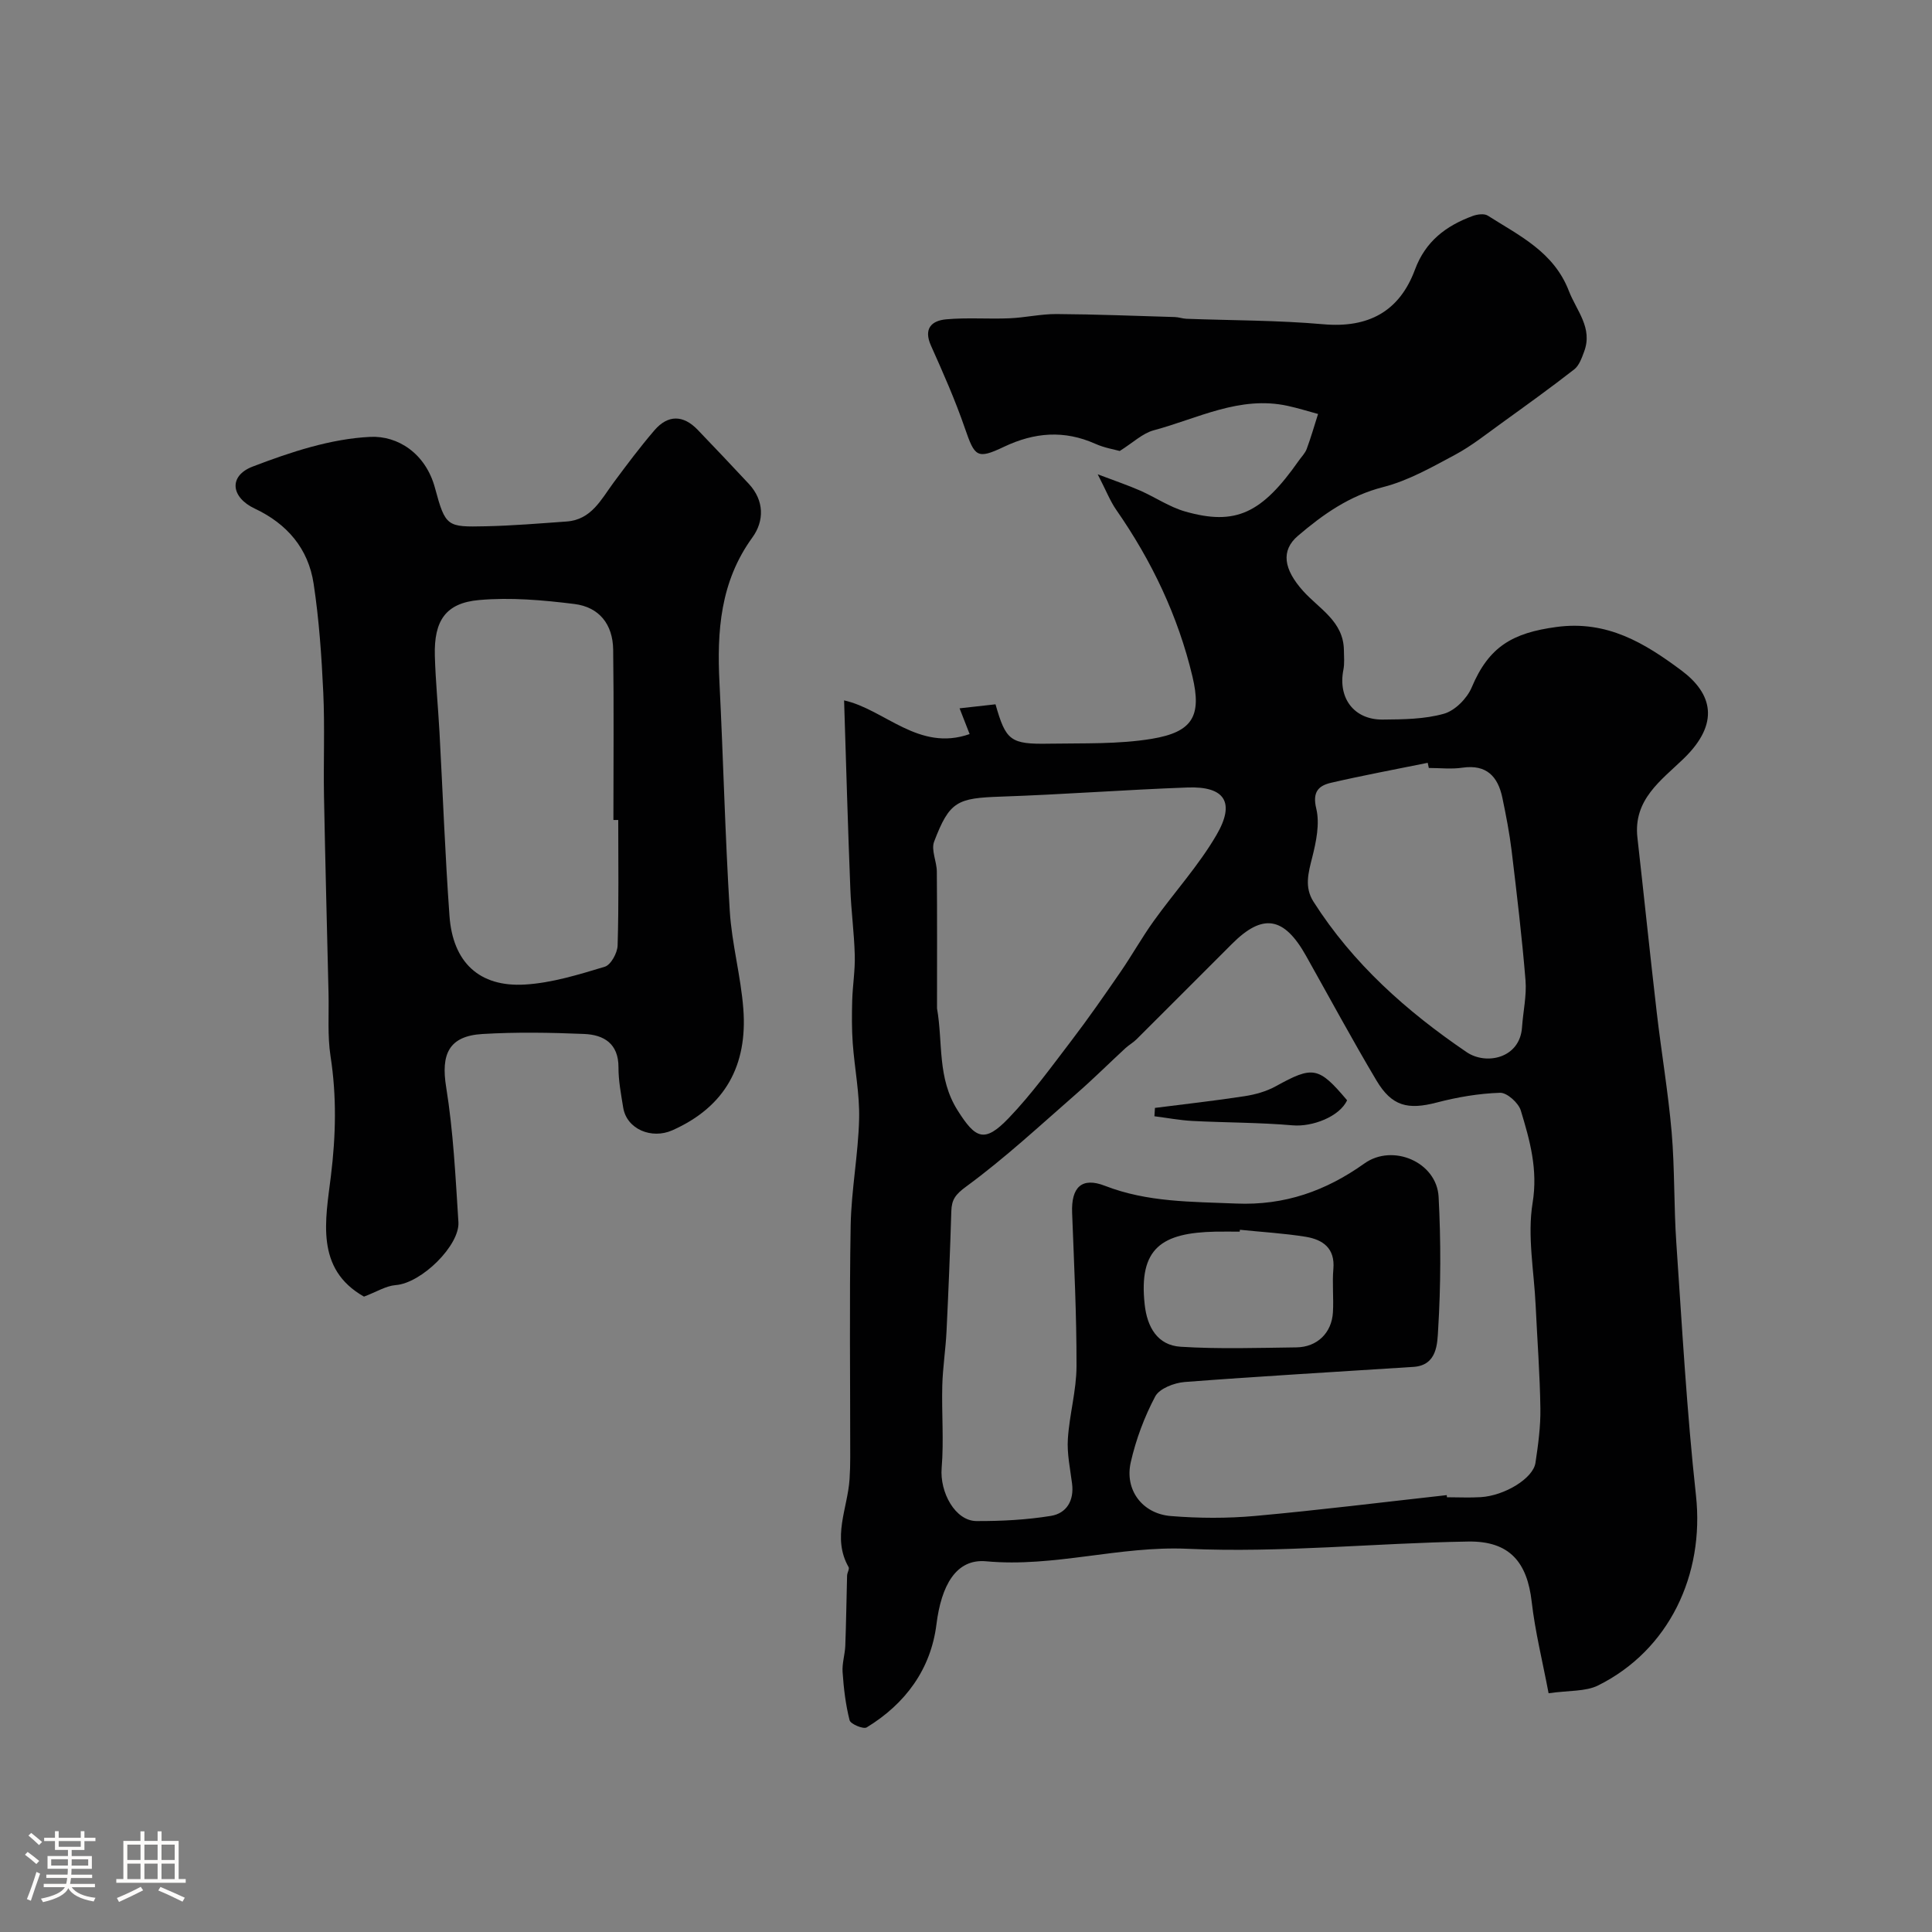
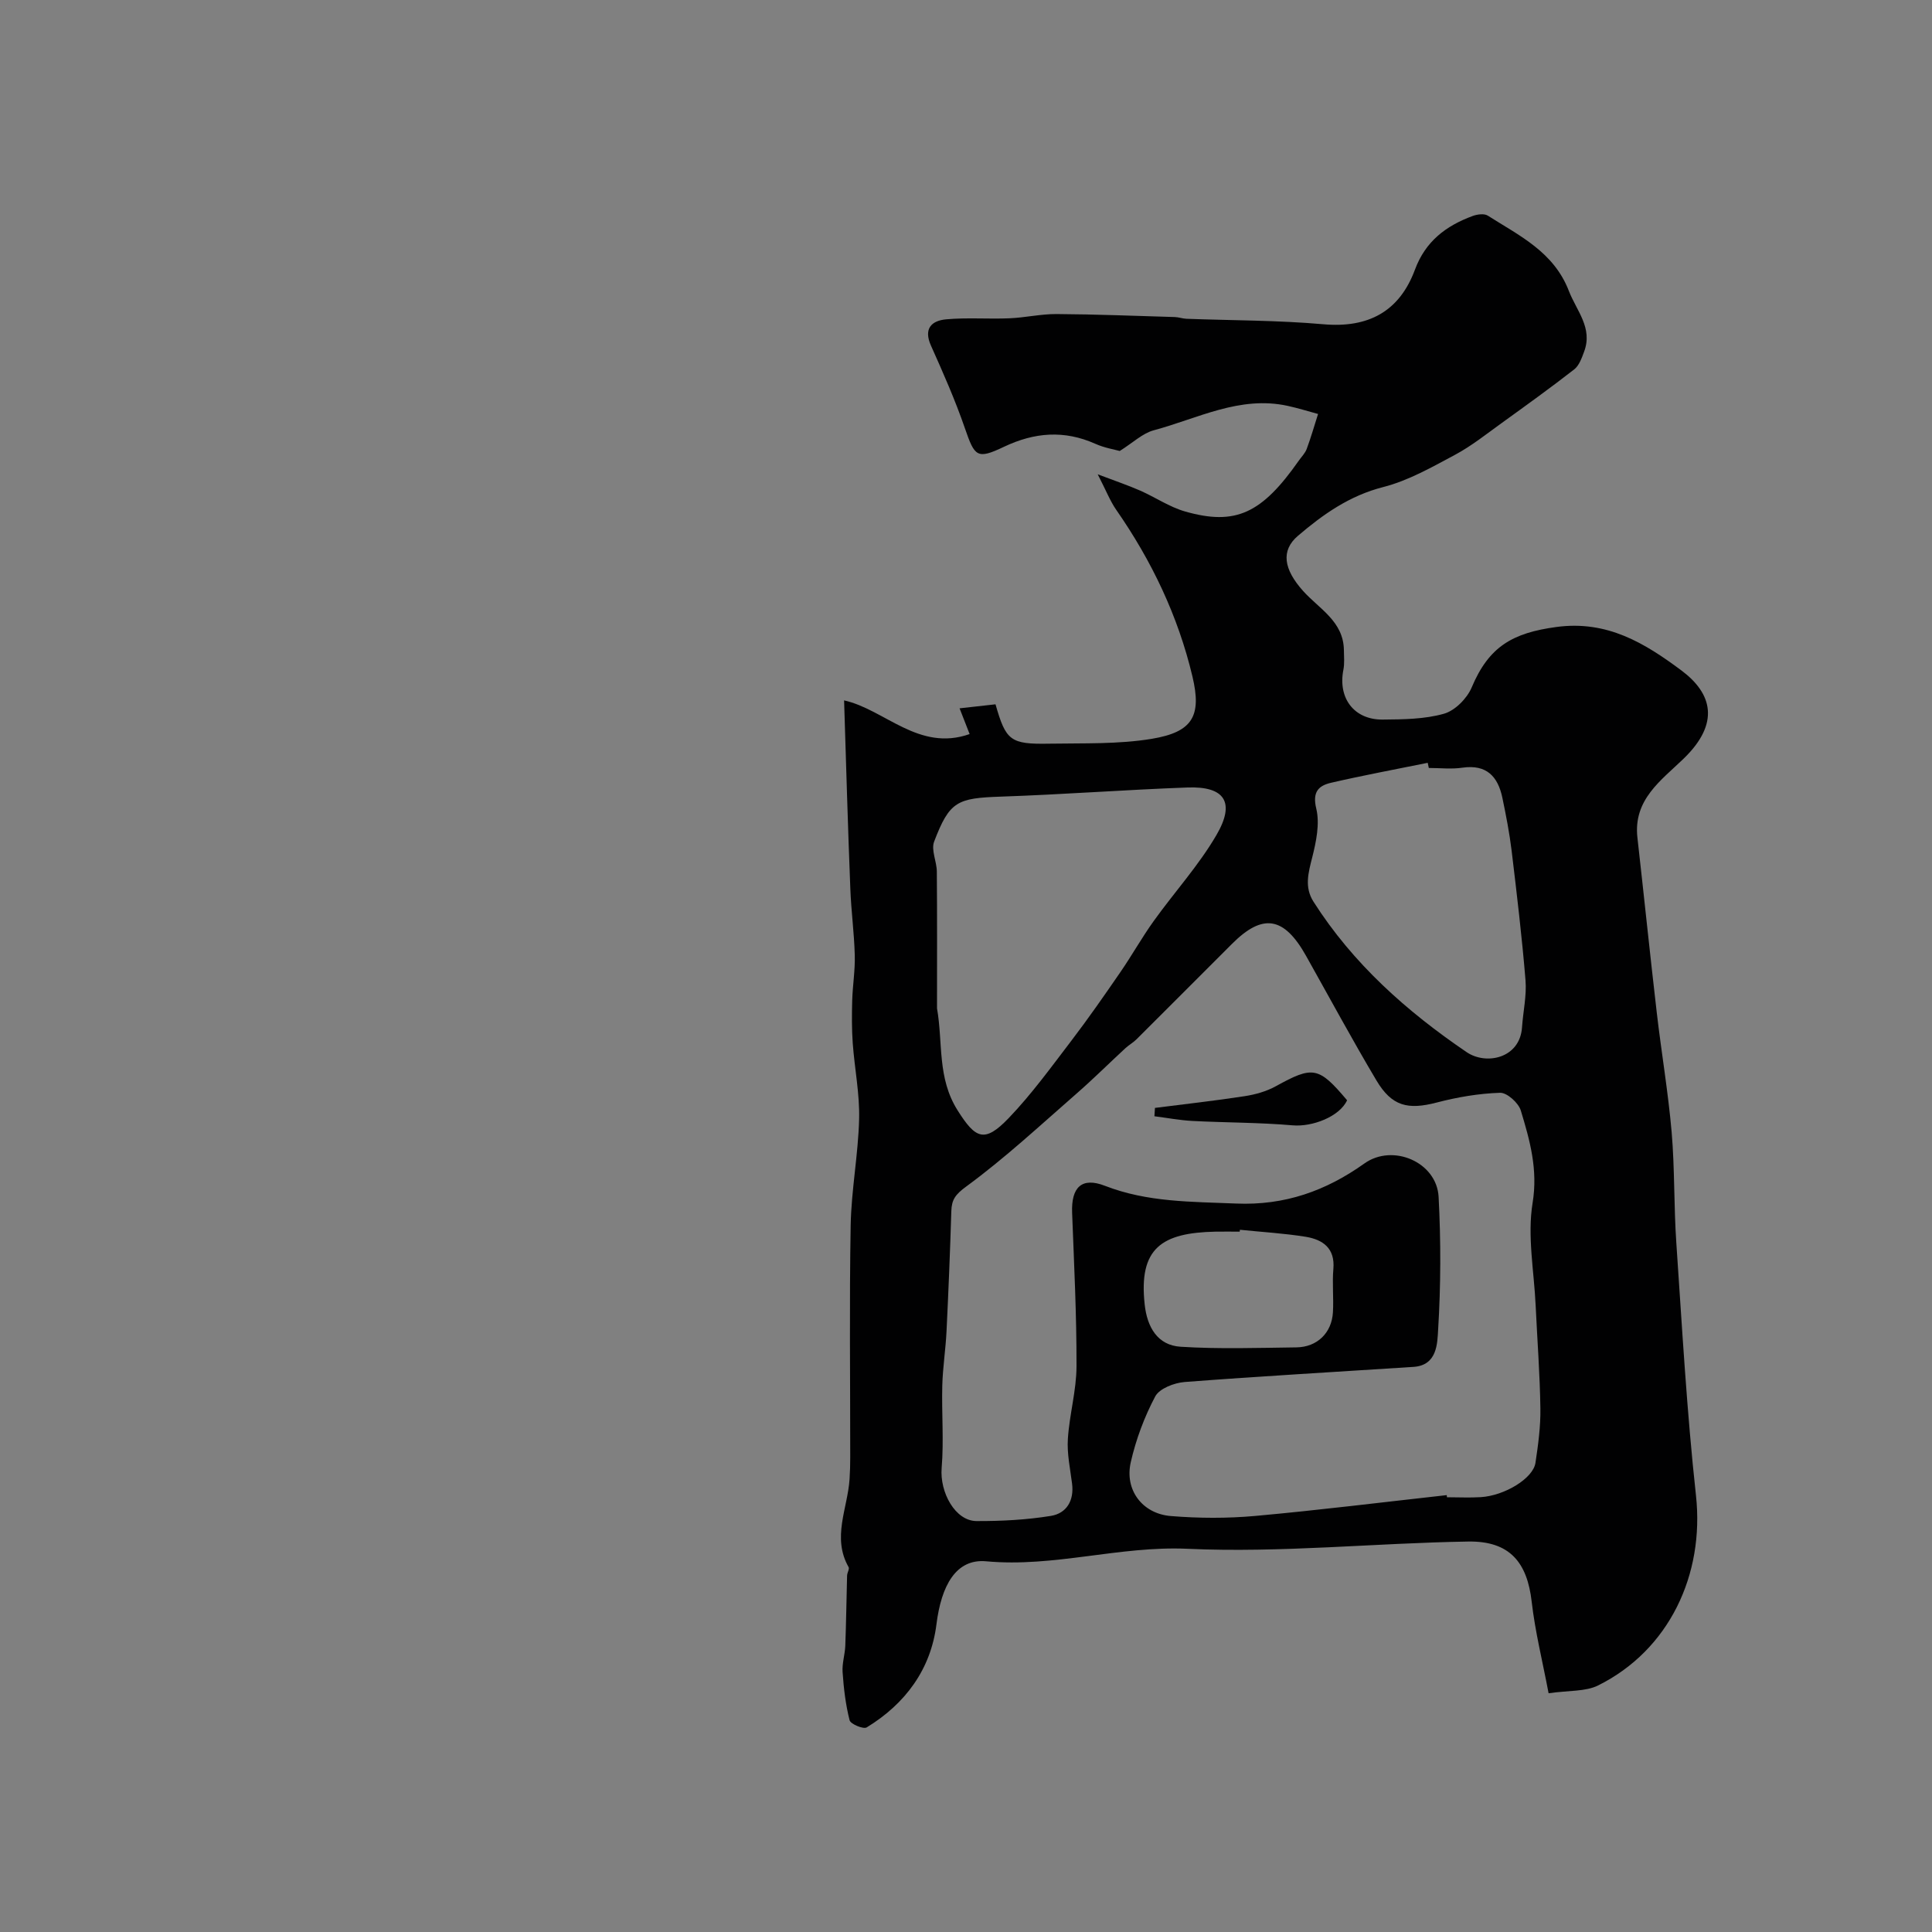
<svg xmlns="http://www.w3.org/2000/svg" enable-background="new 0 0 400 400" viewBox="0 0 400 400">
  <rect x="0" y="0" width="400" height="400" fill="#808080" stroke="none" />
-   <path d="m5.17 384 .55-.58c.85.61 1.65 1.24 2.4 1.87l-.59.64c-.83-.73-1.62-1.38-2.36-1.93m1.22 9.53-.82-.34c.71-1.76 1.37-3.64 1.98-5.63.24.13.5.25.76.36-.6 1.67-1.24 3.54-1.92 5.61m-.5-13.5.57-.54c.56.44 1.31 1.06 2.26 1.87l-.64.64c-.68-.66-1.41-1.32-2.19-1.97m3.25.46h2.24v-1.36h.77v1.36h4.57v-1.36h.76v1.36h2.28v.69h-2.28v1.84h-2.64v1.26h4.18v2.64h-4.21c0 .45-.02.86-.05 1.21h4.32v.69h-4.38c-.04.34-.1.75-.19 1.22h5.15v.69h-4.82c.87 1.19 2.51 1.92 4.93 2.19-.17.31-.3.57-.37.76-2.77-.49-4.52-1.41-5.26-2.76-.56 1.26-2.3 2.23-5.24 2.9-.12-.24-.26-.48-.43-.72 2.73-.55 4.38-1.34 4.96-2.38h-4.38v-.69h4.65c.1-.38.17-.79.21-1.22h-4.32v-.69h4.4c.03-.34.05-.75.05-1.21h-4.2v-2.64h4.23v-1.26h-2.69v-1.84h-2.24zm1.46 4.46v1.29h3.45c.01-.4.02-.57.01-.53v-.32-.45h-3.46zm1.55-2.59h4.57v-1.19h-4.57zm6.11 2.59h-3.42v.77c-.01.19-.01.37-.02.53h3.44v-1.29z" fill="#fcfbfa" />
-   <path d="m32.63 379.16h.82v1.98h3.54v7.89h1.46v.78h-14.37v-.78h1.46v-7.89h3.54v-1.98h.82v1.98h2.73zm-3.49 11.48.5.73c-1.61.82-3.28 1.63-5 2.41-.13-.27-.28-.55-.44-.82 1.75-.72 3.4-1.49 4.94-2.32m-2.78-5.55h2.73v-3.18h-2.73zm0 3.95h2.73v-3.2h-2.73zm3.54-3.95h2.73v-3.18h-2.73zm0 3.95h2.73v-3.2h-2.73zm7.89 4.68c-1.84-.92-3.51-1.7-5.02-2.32l.45-.73c1.89.8 3.57 1.55 5.04 2.23zm-1.62-11.81h-2.73v3.18h2.73zm-2.73 7.13h2.73v-3.2h-2.73z" fill="#fcfbfa" />
  <g fill="#010102">
    <path d="m174.76 145.01c8.42 1.86 15.44 10.69 25.99 6.97-.66-1.7-1.21-3.11-2.08-5.33 2.8-.31 5.15-.58 7.44-.83 2.15 7.53 3.06 8.3 11.14 8.15 7.09-.12 14.29.14 21.24-1.01 8.44-1.41 10.34-4.72 8.39-12.91-2.97-12.5-8.44-23.95-15.78-34.5-1.25-1.8-2.06-3.91-3.83-7.35 3.83 1.45 6.35 2.3 8.78 3.37 3.14 1.38 6.07 3.4 9.32 4.33 10.46 2.98 15.87.41 23.54-10.54.56-.8 1.3-1.52 1.63-2.41.88-2.38 1.58-4.82 2.35-7.24-2.1-.57-4.17-1.22-6.29-1.68-9.93-2.17-18.64 2.63-27.74 5.06-2.3.62-4.26 2.54-7.03 4.28-1.07-.3-3.17-.64-5.04-1.48-6.45-2.88-12.6-2.39-18.92.61-5.63 2.68-6.06 2.05-8.11-3.87-2-5.8-4.49-11.44-7-17.04-1.61-3.57.12-5.21 3.16-5.48 4.32-.39 8.7-.03 13.04-.21 3.27-.13 6.53-.9 9.79-.88 8.16.05 16.31.38 24.47.62.81.02 1.62.33 2.43.36 9.43.35 18.9.3 28.3 1.13 9.35.83 15.78-2.63 19-11.3 2.18-5.89 6.44-9.08 11.94-11.11.95-.35 2.39-.55 3.13-.08 6.53 4.15 13.66 7.49 16.79 15.58 1.6 4.14 5 7.66 3.17 12.57-.49 1.32-1.03 2.89-2.06 3.69-4.89 3.81-9.92 7.43-14.95 11.06-3.17 2.28-6.26 4.76-9.68 6.6-4.81 2.57-9.7 5.37-14.91 6.7-6.98 1.78-12.45 5.65-17.65 10.09-3.6 3.07-2.95 6.94 1.05 11.41 3.33 3.72 8.38 6.29 8.46 12.26.02 1.37.15 2.78-.11 4.1-1.15 5.83 2.2 10.33 8.14 10.28 4.25-.04 8.66-.07 12.69-1.21 2.29-.65 4.78-3.17 5.74-5.45 3.57-8.5 8.51-11.29 17.54-12.51 10.53-1.42 18.28 3.35 25.84 8.97 6.45 4.8 8.06 10.95.52 18.27-4.67 4.52-10.48 8.49-9.59 16.37 1.36 12.06 2.6 24.13 4 36.18.96 8.29 2.37 16.53 3.09 24.83.65 7.63.44 15.33.97 22.97 1.19 17.41 2.16 34.85 4.06 52.19 1.8 16.43-5.56 32.05-20.25 39.36-2.62 1.3-6.03 1.01-10.26 1.62-1.26-6.65-2.79-12.75-3.5-18.95-.92-8.05-4.46-12.6-13.14-12.46-19.38.31-38.79 2.38-58.09 1.5-14.14-.64-27.63 3.89-41.71 2.59-6.28-.58-9.3 5.06-10.3 13.06-1.16 9.29-6.43 16.45-14.44 21.33-.69.42-3.34-.69-3.54-1.48-.83-3.24-1.22-6.62-1.45-9.97-.13-1.8.49-3.64.56-5.48.18-4.83.24-9.67.37-14.51.02-.6.53-1.36.31-1.75-3.48-6.12-.2-12.14.2-18.19.1-1.49.14-2.99.14-4.49.01-16-.19-32 .09-48 .13-7.38 1.57-14.73 1.75-22.1.13-5.22-.94-10.45-1.32-15.69-.21-2.93-.19-5.89-.11-8.83.09-3.13.62-6.27.53-9.39-.12-4.6-.75-9.18-.92-13.79-.51-12.85-.87-25.68-1.29-38.96zm124.77 164.54c.02.15.03.29.05.44 2.33 0 4.67.12 6.99-.02 4.97-.31 10.85-3.89 11.33-7.1.56-3.73 1.08-7.52 1.02-11.27-.1-7.11-.65-14.21-.98-21.32-.33-7.1-1.75-14.38-.63-21.24 1.13-6.93-.57-12.94-2.44-19.11-.48-1.59-2.86-3.73-4.3-3.68-4.39.14-8.84.9-13.12 2.02-5.95 1.55-9.28.79-12.47-4.57-5.05-8.49-9.74-17.19-14.58-25.81-4.56-8.13-8.96-8.85-15.33-2.47-6.59 6.58-13.16 13.18-19.76 19.75-.69.69-1.58 1.18-2.3 1.84-3.4 3.14-6.68 6.4-10.16 9.44-7.48 6.53-14.79 13.33-22.78 19.19-2.27 1.66-3.04 2.72-3.11 5.15-.25 8.27-.59 16.53-.99 24.79-.18 3.77-.78 7.52-.88 11.28-.15 5.68.34 11.41-.13 17.05-.42 5.04 2.79 10.99 7.22 11.01 5.14.02 10.33-.25 15.39-1.07 3.23-.52 4.84-3.15 4.39-6.68-.39-3.08-1.07-6.2-.87-9.26.32-5.04 1.78-10.03 1.79-15.05.03-10.59-.51-21.19-.91-31.78-.2-5.25 1.97-7.45 6.8-5.57 8.83 3.43 17.93 3.28 27.14 3.67 10.08.43 18.62-2.63 26.58-8.3 5.87-4.18 14.98-.29 15.36 6.93.48 9.14.46 18.34-.1 27.47-.17 2.83-.16 7.4-5.11 7.72-15.79 1.03-31.59 1.92-47.37 3.13-2.16.17-5.21 1.34-6.09 2.98-2.26 4.26-4 8.93-5.07 13.64-1.3 5.73 2.4 10.65 8.29 11.13 5.79.47 11.69.5 17.47-.02 13.26-1.2 26.45-2.85 39.66-4.31zm-105.53-100.78c1.26 7.16 0 14.39 4.28 21.15 3.7 5.85 5.54 6.79 10.54 1.59 4.75-4.95 8.82-10.58 13-16.05 3.54-4.64 6.88-9.45 10.19-14.26 2.37-3.45 4.42-7.12 6.86-10.52 4.28-5.97 9.3-11.48 12.98-17.79 3.96-6.78 1.72-10.13-5.97-9.85-12.87.47-25.73 1.45-38.6 1.89-9.1.31-10.68.93-13.88 9.32-.66 1.74.55 4.12.56 6.21.08 9.44.04 18.88.04 28.31zm101.82-49.77c-.08-.36-.15-.72-.23-1.07-6.67 1.36-13.37 2.6-19.99 4.13-2.59.6-3.93 1.86-3.08 5.36.75 3.12-.01 6.8-.83 10.06-.81 3.21-1.67 6.18.25 9.2 8.17 12.83 19.27 22.7 31.72 31.16 4.02 2.73 11.03 1.3 11.46-5.16.22-3.25.98-6.53.72-9.73-.73-8.95-1.8-17.87-2.87-26.79-.45-3.69-1.16-7.35-1.92-10.99-.92-4.39-3.26-6.95-8.26-6.23-2.28.34-4.65.06-6.97.06zm-39.11 95.61c-.01.13-.03.26-.04.39-1.66 0-3.32-.03-4.98 0-11.16.22-15.99 3.39-14.69 15.13.51 4.62 2.64 8.4 7.44 8.7 7.95.5 15.96.23 23.95.13 4.31-.05 7.34-2.99 7.58-7.28.17-2.98-.17-5.99.09-8.96.37-4.3-2.18-6.06-5.68-6.65-4.52-.73-9.12-.99-13.67-1.46z" />
-     <path d="m75.36 268.45c-10.16-5.74-7.96-15.89-6.85-24.97 1.03-8.39 1.21-16.51-.08-24.82-.65-4.23-.31-8.61-.41-12.92-.32-13.63-.68-27.26-.94-40.89-.13-7.16.18-14.34-.15-21.48-.35-7.53-.87-15.09-2-22.54-1.1-7.24-5.47-12.37-12.18-15.53-4.96-2.33-5.47-6.77-.44-8.7 7.81-2.99 16.13-5.76 24.36-6.15 5.69-.27 11.46 3.41 13.39 10.58 2.17 8.07 2.52 8.1 10.48 7.93 5.6-.12 11.2-.59 16.79-.99 5.12-.37 7.12-4.56 9.71-8.06 2.73-3.68 5.48-7.36 8.46-10.83 2.79-3.24 5.96-3.2 8.94-.1 3.56 3.7 7.08 7.43 10.58 11.18 3.25 3.48 3.22 7.72.75 11.12-6.65 9.16-7.35 19.38-6.81 30.08.79 15.74 1.16 31.5 2.13 47.23.42 6.81 2.3 13.52 2.81 20.33.87 11.58-3.69 20.21-14.71 25.1-4.26 1.89-9.45-.2-10.17-4.74-.44-2.74-.98-5.52-.97-8.28.02-4.95-3.04-6.76-7.12-6.93-7.01-.29-14.06-.41-21.06.01-6.96.42-8.6 4.19-7.5 10.98 1.49 9.22 1.94 18.62 2.54 27.97.31 4.76-7.62 12.66-13.03 13.04-2.01.17-3.96 1.42-6.52 2.38zm52.64-98.68c-.33 0-.67 0-1 0 0-11.76.11-23.52-.05-35.27-.07-5.23-2.88-8.81-8.03-9.45-6.52-.81-13.21-1.4-19.72-.82-6.95.61-9.37 4.29-9.17 11.55.15 5.27.67 10.53.96 15.79.69 12.69 1.16 25.39 2.07 38.06.69 9.6 6.16 14.77 15.61 14.21 5.58-.33 11.14-2.06 16.55-3.69 1.25-.38 2.61-2.86 2.65-4.4.26-8.66.13-17.32.13-25.98z" />
    <path d="m278.9 227.8c-1.56 3.39-7.19 5.54-11.26 5.19-6.9-.6-13.85-.55-20.77-.91-2.63-.14-5.24-.64-7.86-.97.04-.58.07-1.15.11-1.73 6.2-.79 12.41-1.48 18.58-2.43 2.2-.34 4.49-.98 6.43-2.05 7.7-4.25 8.86-4.1 14.77 2.9z" />
  </g>
</svg>